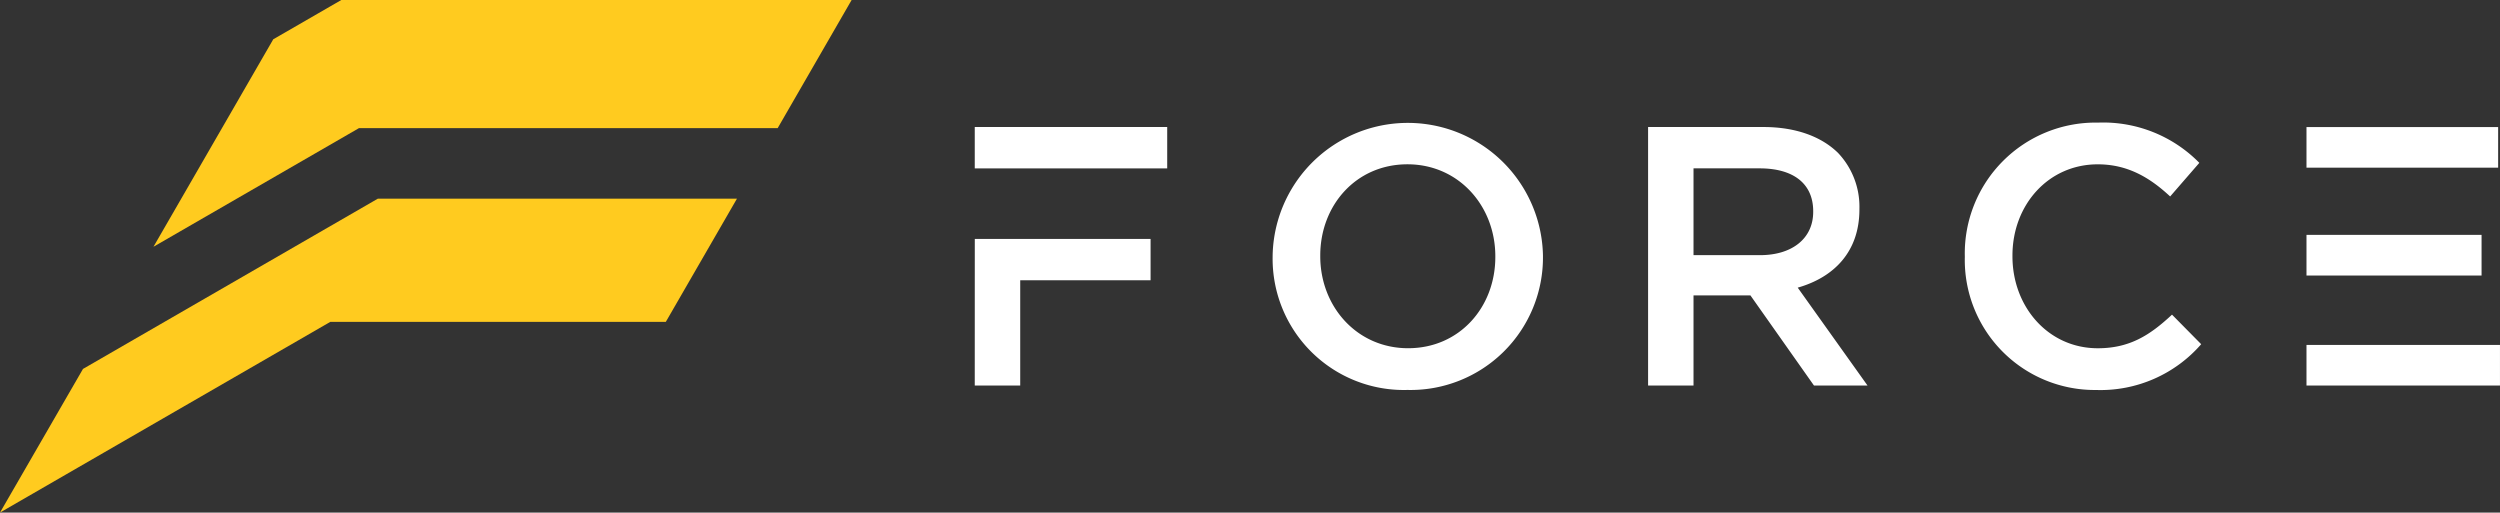
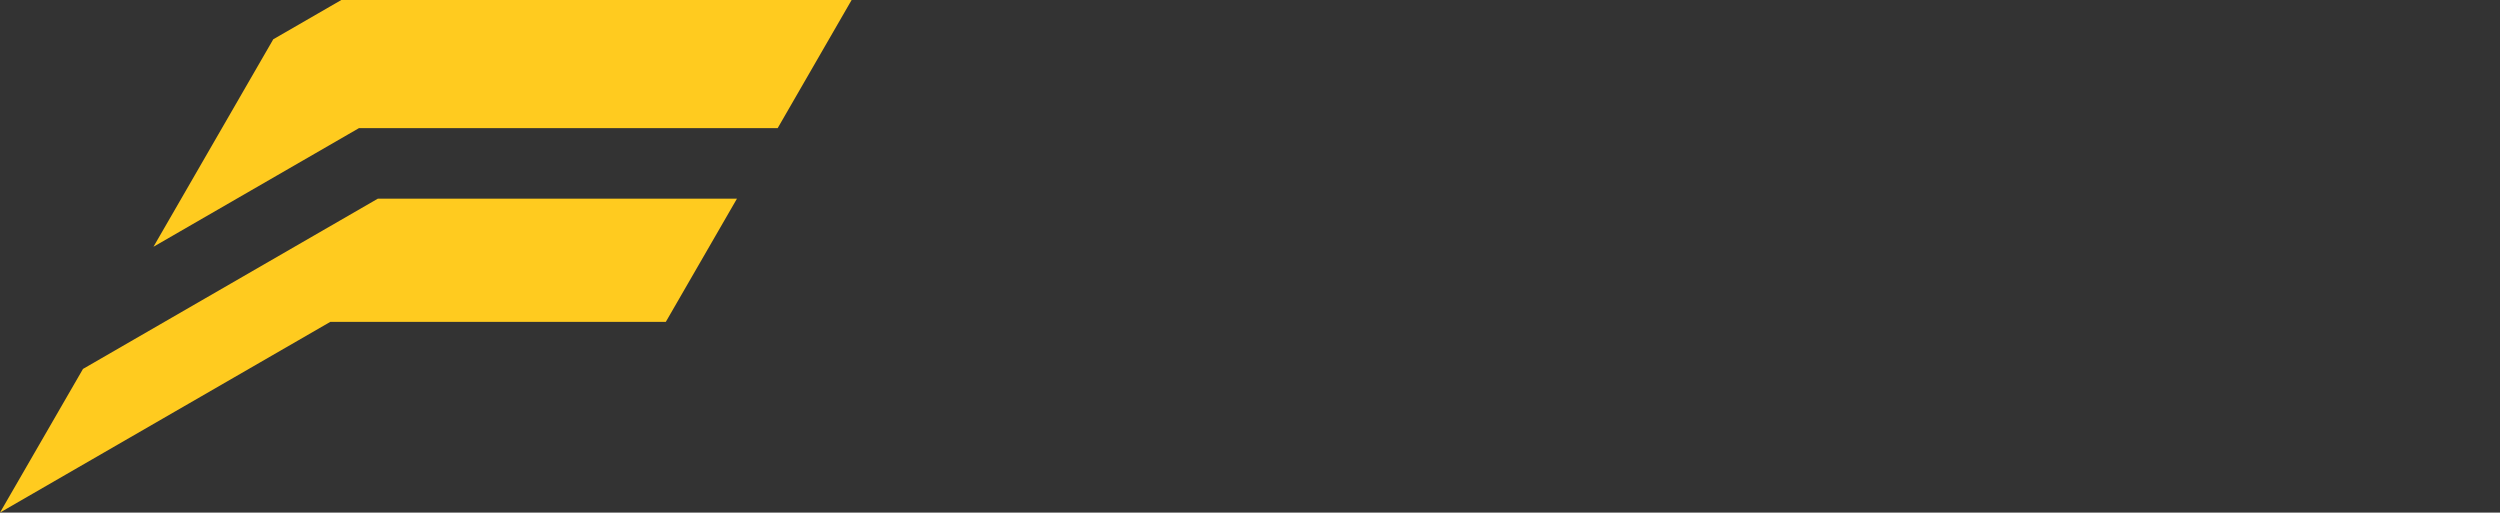
<svg xmlns="http://www.w3.org/2000/svg" width="271.496" height="55.665" viewBox="0 0 271.496 55.665">
  <rect x="0" y="0" width="271.496" height="55.665" fill="#333333" stroke="none" />
  <g id="Group_196" data-name="Group 196" transform="translate(-799.148 -1203.889)">
-     <path id="Path_832" data-name="Path 832" d="M356.8,215.1v-4.412H335.987V215.1ZM355,226.81V222.4H335.987v4.411Zm-19.011,11.953H357V234.35H335.987v4.412Zm-22.829.481a14.489,14.489,0,0,0,11.391-4.974l-3.169-3.209c-2.406,2.246-4.612,3.65-8.062,3.65-5.374,0-9.265-4.492-9.265-9.987v-.081c0-5.494,3.891-9.906,9.265-9.906,3.209,0,5.616,1.4,7.861,3.49l3.169-3.65a14.635,14.635,0,0,0-10.989-4.371,14.207,14.207,0,0,0-14.479,14.518v.081a14.121,14.121,0,0,0,14.278,14.438ZM269.419,224.6v-9.425H276.6c3.649,0,5.816,1.644,5.816,4.652v.08c0,2.848-2.246,4.693-5.775,4.693Zm-4.933,14.158h4.933v-9.786H275.6l6.9,9.786h5.816l-7.58-10.629c3.931-1.123,6.7-3.889,6.7-8.5v-.081a8.492,8.492,0,0,0-2.326-6.056c-1.8-1.764-4.572-2.807-8.1-2.807H264.486v28.076Zm-26.136.481a14.385,14.385,0,0,0,14.719-14.519v-.081a14.681,14.681,0,0,0-29.358.081v.081a14.252,14.252,0,0,0,14.639,14.438Zm.08-4.532c-5.575,0-9.546-4.532-9.546-9.987v-.081c0-5.454,3.891-9.906,9.466-9.906s9.546,4.532,9.546,9.986v.081c0,5.454-3.891,9.906-9.466,9.906Zm-26.167-19.532v-4.493h-20.9v4.493Zm-20.9,23.583H196.3v-11.43h14.157v-4.492H191.367Z" transform="translate(713.642 1006.998)" fill="#fff" fill-rule="evenodd" />
    <path id="Path_833" data-name="Path 833" d="M98.68,193.886H154.1L146.07,207.8H100.6L78.281,220.685l13.01-22.533,7.389-4.266Zm42.967,21.575h-39L70.628,233.95l-9.013,15.6L97.486,228.84h36.436Z" transform="translate(737.533 1010.003)" fill="#ffcb1f" fill-rule="evenodd" />
  </g>
</svg>